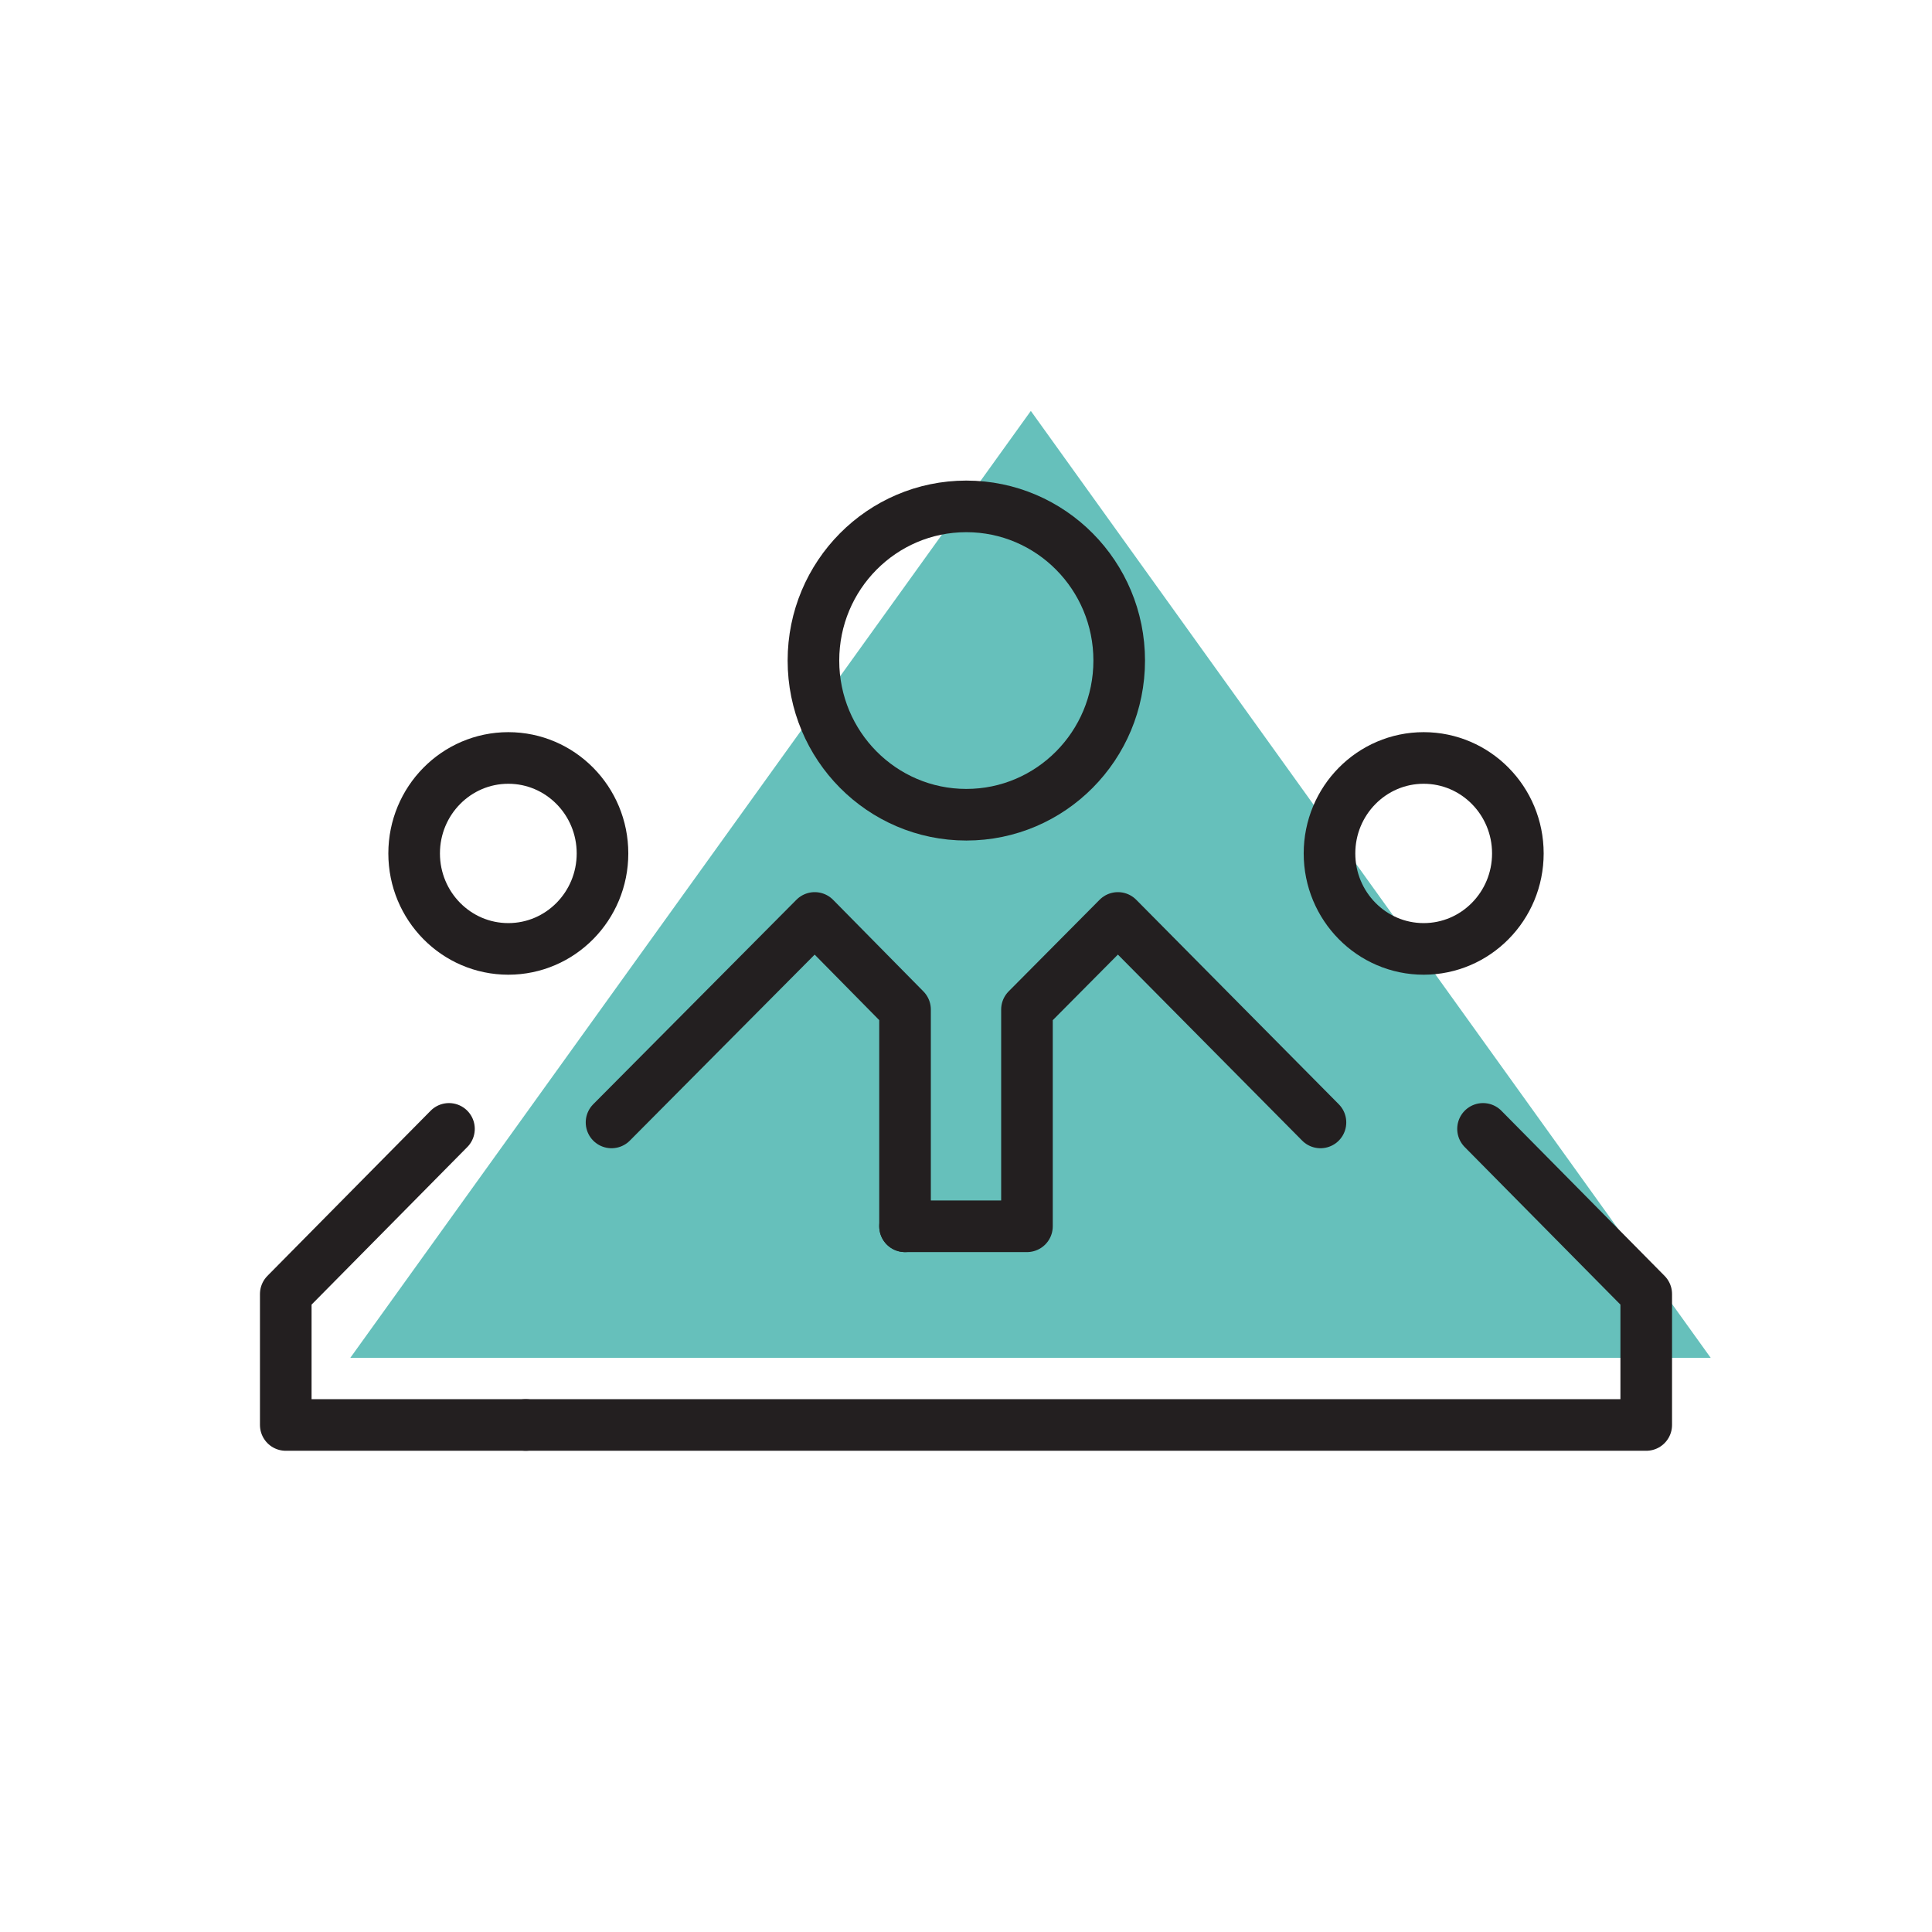
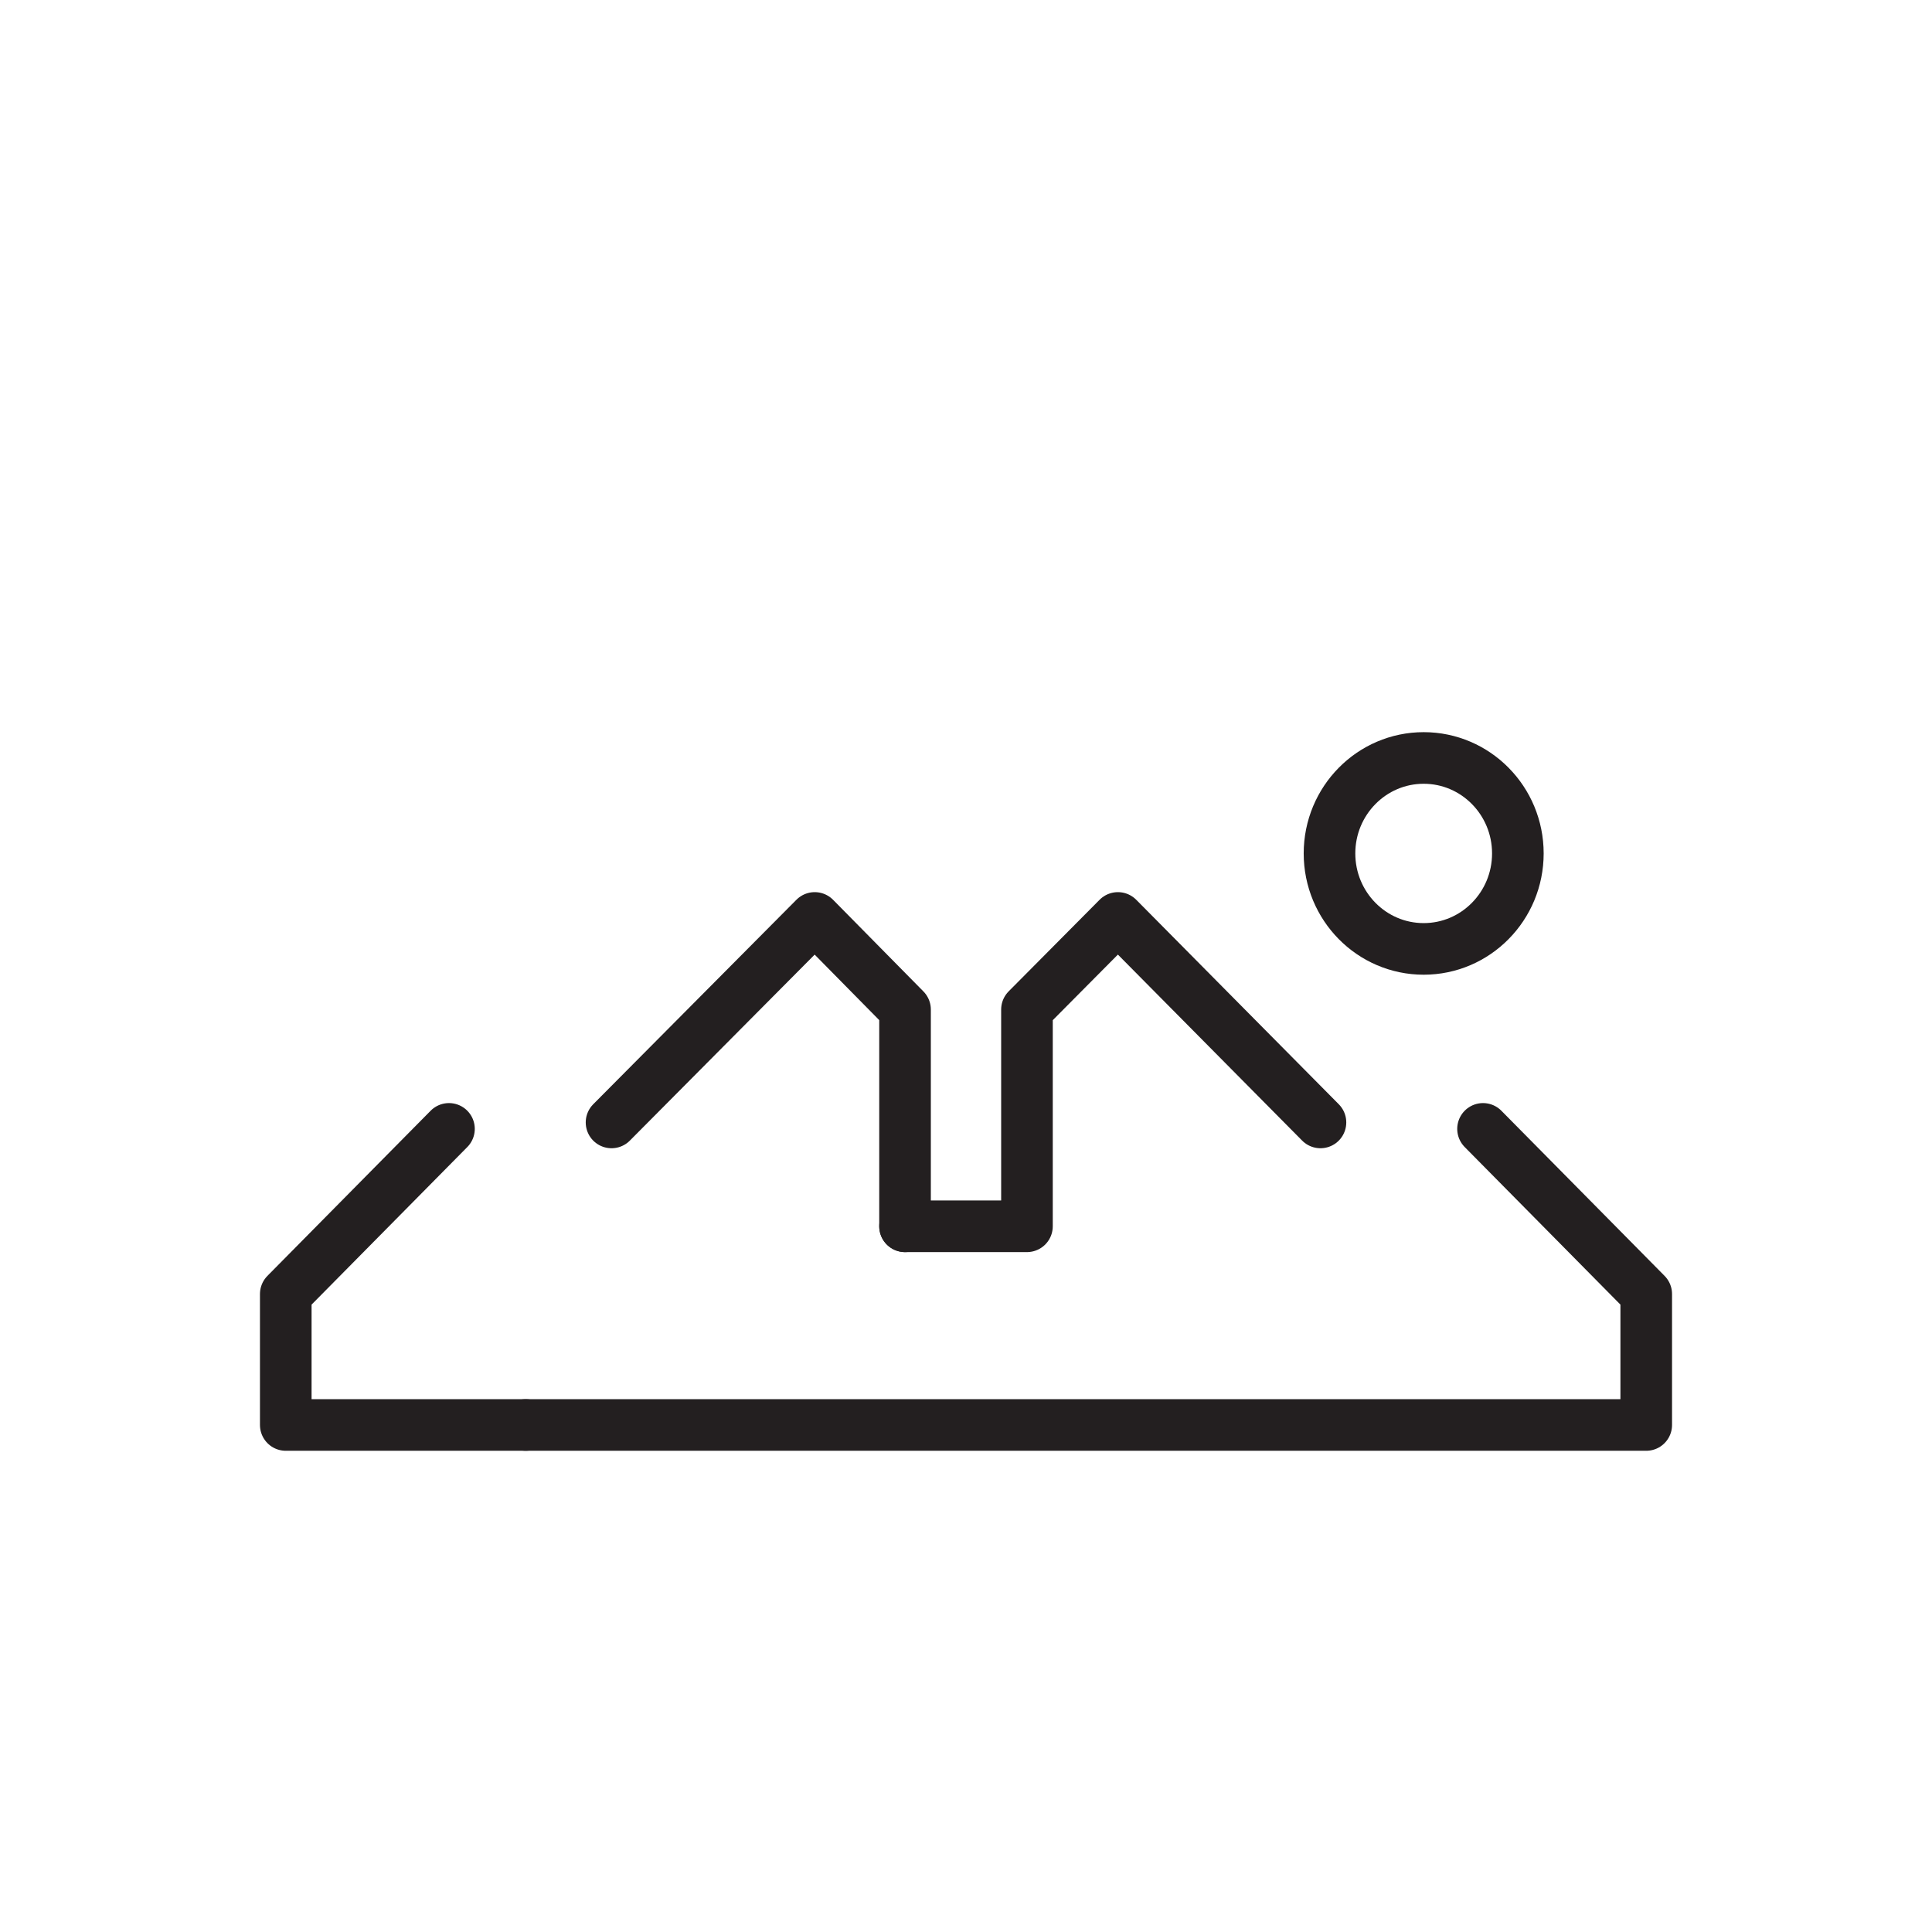
<svg xmlns="http://www.w3.org/2000/svg" version="1.1" id="Ebene_1" x="0px" y="0px" viewBox="0 0 299.5 299.5" style="enable-background:new 0 0 299.5 299.5;" xml:space="preserve">
  <style type="text/css">
	.st0{display:none;}
	.st1{fill:#66C0BB;}
	.st2{fill:none;stroke:#231F20;stroke-width:8;stroke-linecap:round;stroke-linejoin:round;stroke-miterlimit:10;}
</style>
  <g id="ALT" class="st0">
</g>
  <g id="Layer_1">
-     <polygon class="st1" points="159.8,63.7 54.3,210.5 265.2,210.5  " />
    <g>
      <g>
        <polyline class="st2" points="140.3,190.1 140.3,156.5 126.3,142.3 94.8,174    " />
        <polyline class="st2" points="81.5,220.9 44.3,220.9 44.3,200.6 69.6,175    " />
        <polyline class="st2" points="229.9,175 255.2,200.6 255.2,220.9 81.5,220.9    " />
        <polyline class="st2" points="204.7,174 173.3,142.3 159.2,156.5 159.2,190.1 140.3,190.1    " />
      </g>
-       <ellipse class="st2" cx="149.8" cy="102.4" rx="23.7" ry="23.9" />
      <g>
-         <ellipse class="st2" cx="78.8" cy="132.3" rx="14.6" ry="14.8" />
        <ellipse class="st2" cx="220.7" cy="132.3" rx="14.6" ry="14.8" />
      </g>
    </g>
  </g>
</svg>